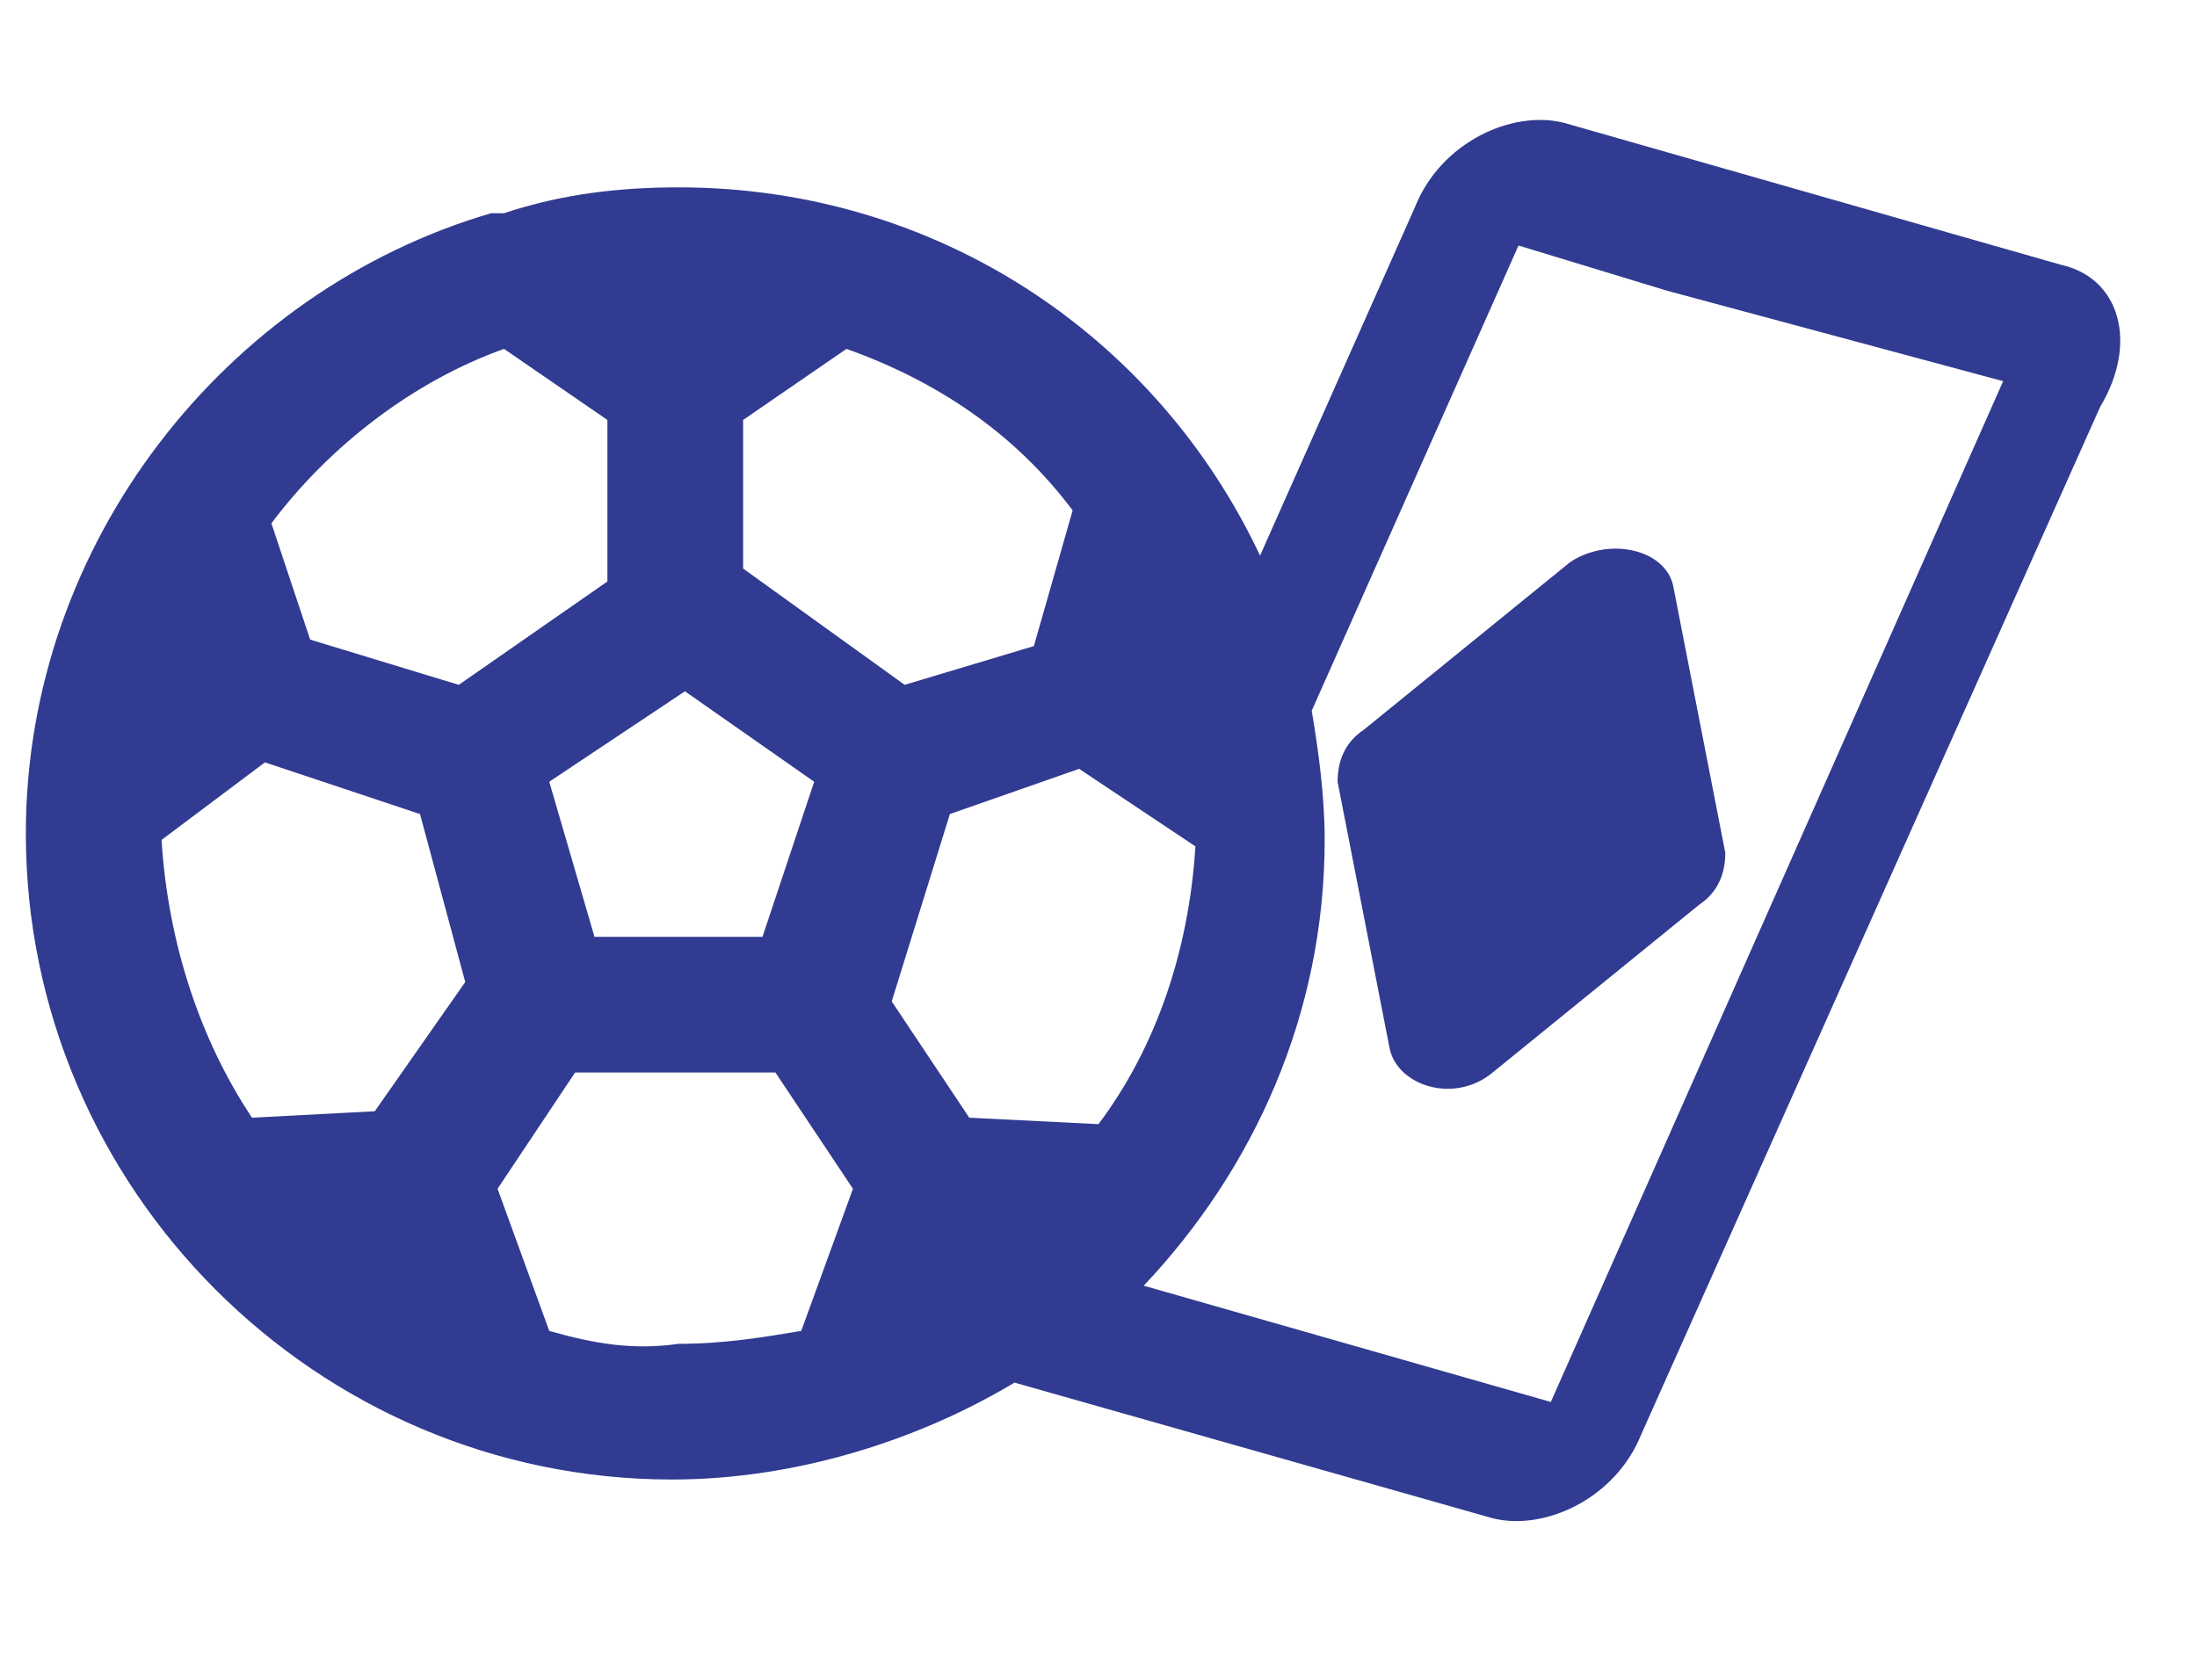
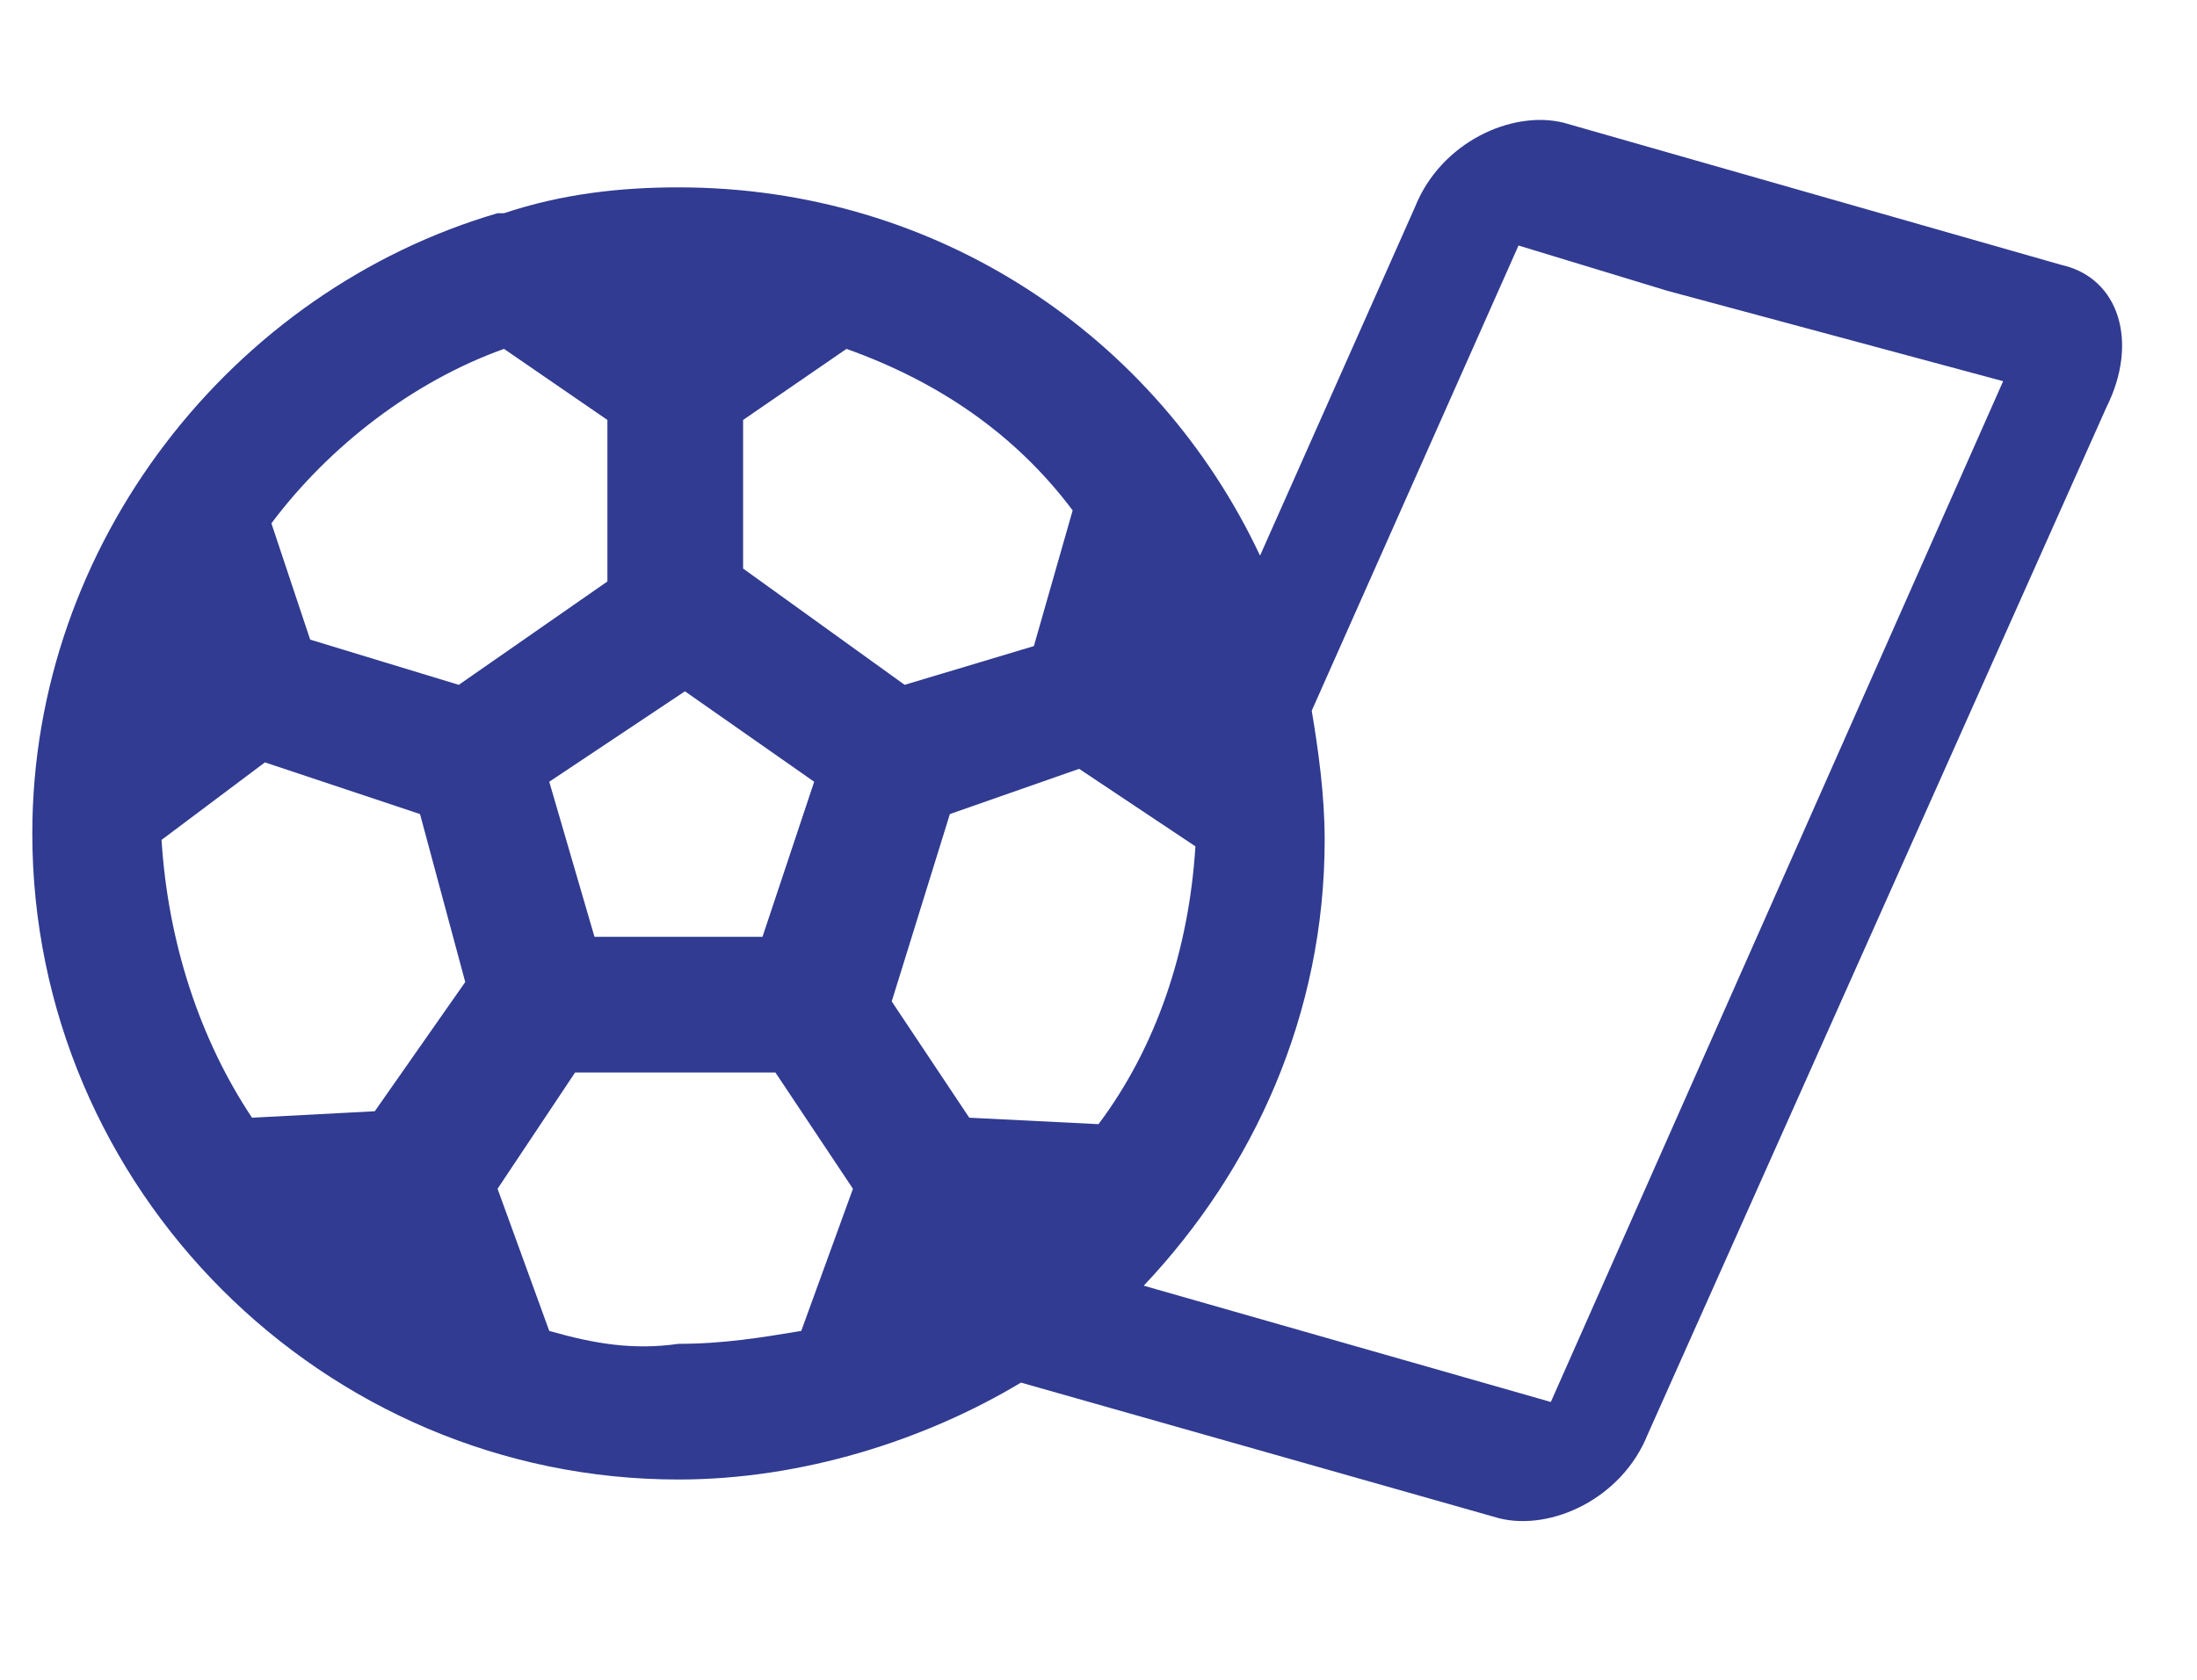
<svg xmlns="http://www.w3.org/2000/svg" version="1.1" id="Layer_1" x="0px" y="0px" viewBox="0 0 34 26" style="enable-background:new 0 0 34 26;" xml:space="preserve">
  <style type="text/css">
	.st0{fill:#303B91;}
</style>
  <g>
-     <path class="st0" d="M24.3,8.7l-3.2,2.6c-0.3,0.2-0.4,0.5-0.4,0.8l0.8,4.1c0.1,0.6,1,0.9,1.6,0.4l3.2-2.6c0.3-0.2,0.4-0.5,0.4-0.8   l-0.8-4.1C25.8,8.5,24.9,8.3,24.3,8.7z" />
-     <path class="st0" d="M31.9,4.1l-7.7-2.2c-0.8-0.2-1.9,0.3-2.3,1.3l-2.4,5.4c-1.6-3.4-5-5.7-9-5.7C9.6,2.9,8.7,3,7.8,3.3l0,0   c0,0,0,0-0.1,0s0,0-0.1,0l0,0l0,0c-4.1,1.2-7.2,5.1-7.2,9.6c0,5.5,4.5,10,10,10c1.9,0,3.8-0.6,5.3-1.5l7.4,2.1   c0.8,0.2,1.9-0.3,2.3-1.3l7.1-15.9C33.1,5.3,32.8,4.3,31.9,4.1z M8.5,20.6l-0.8-2.2l1.2-1.8H12l1.2,1.8l-0.8,2.2   c-0.6,0.1-1.2,0.2-1.9,0.2C9.8,20.9,9.2,20.8,8.5,20.6z M17,17.4L15,17.3l-1.2-1.8l0.9-2.9l2-0.7l1.8,1.2   C18.4,14.7,17.9,16.2,17,17.4z M3.9,17.3c-0.8-1.2-1.3-2.7-1.4-4.3l1.6-1.2l2.4,0.8l0.7,2.6l-1.4,2L3.9,17.3z M10.6,10.7l2,1.4   l-0.8,2.4H9.2l-0.7-2.4L10.6,10.7z M16,10L14,10.6l-2.5-1.8V6.5l1.6-1.1c1.4,0.5,2.6,1.3,3.5,2.5L16,10z M7.8,5.4l1.6,1.1V9   l-2.3,1.6L4.8,9.9L4.2,8.1C5.1,6.9,6.4,5.9,7.8,5.4z M17.3,17.9L17.3,17.9L17.3,17.9L17.3,17.9L17.3,17.9z M24,21.7l-6.3-1.8   c1.7-1.8,2.8-4.2,2.8-6.9c0-0.7-0.1-1.4-0.2-2l3.2-7.2l2.3,0.7L31,5.9L24,21.7z" />
+     <path class="st0" d="M31.9,4.1l-7.7-2.2c-0.8-0.2-1.9,0.3-2.3,1.3l-2.4,5.4c-1.6-3.4-5-5.7-9-5.7C9.6,2.9,8.7,3,7.8,3.3l0,0   c0,0,0,0-0.1,0l0,0l0,0c-4.1,1.2-7.2,5.1-7.2,9.6c0,5.5,4.5,10,10,10c1.9,0,3.8-0.6,5.3-1.5l7.4,2.1   c0.8,0.2,1.9-0.3,2.3-1.3l7.1-15.9C33.1,5.3,32.8,4.3,31.9,4.1z M8.5,20.6l-0.8-2.2l1.2-1.8H12l1.2,1.8l-0.8,2.2   c-0.6,0.1-1.2,0.2-1.9,0.2C9.8,20.9,9.2,20.8,8.5,20.6z M17,17.4L15,17.3l-1.2-1.8l0.9-2.9l2-0.7l1.8,1.2   C18.4,14.7,17.9,16.2,17,17.4z M3.9,17.3c-0.8-1.2-1.3-2.7-1.4-4.3l1.6-1.2l2.4,0.8l0.7,2.6l-1.4,2L3.9,17.3z M10.6,10.7l2,1.4   l-0.8,2.4H9.2l-0.7-2.4L10.6,10.7z M16,10L14,10.6l-2.5-1.8V6.5l1.6-1.1c1.4,0.5,2.6,1.3,3.5,2.5L16,10z M7.8,5.4l1.6,1.1V9   l-2.3,1.6L4.8,9.9L4.2,8.1C5.1,6.9,6.4,5.9,7.8,5.4z M17.3,17.9L17.3,17.9L17.3,17.9L17.3,17.9L17.3,17.9z M24,21.7l-6.3-1.8   c1.7-1.8,2.8-4.2,2.8-6.9c0-0.7-0.1-1.4-0.2-2l3.2-7.2l2.3,0.7L31,5.9L24,21.7z" />
  </g>
</svg>